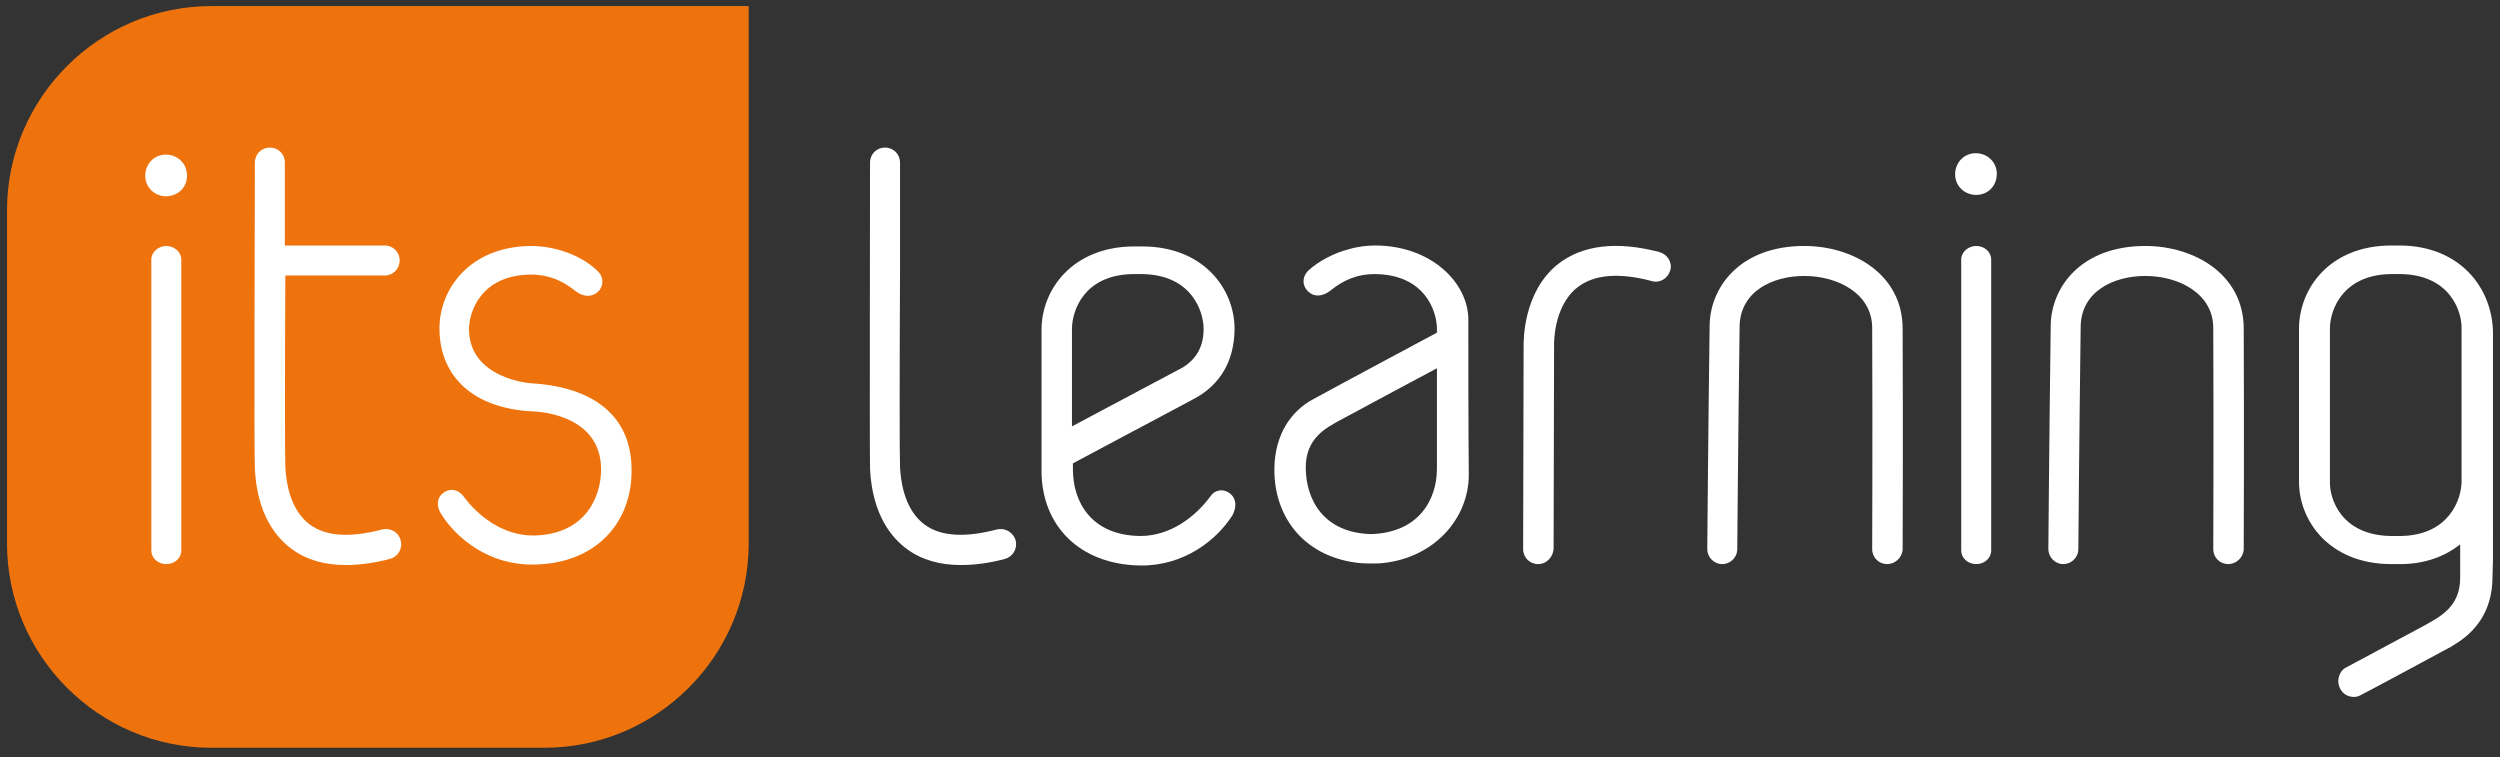
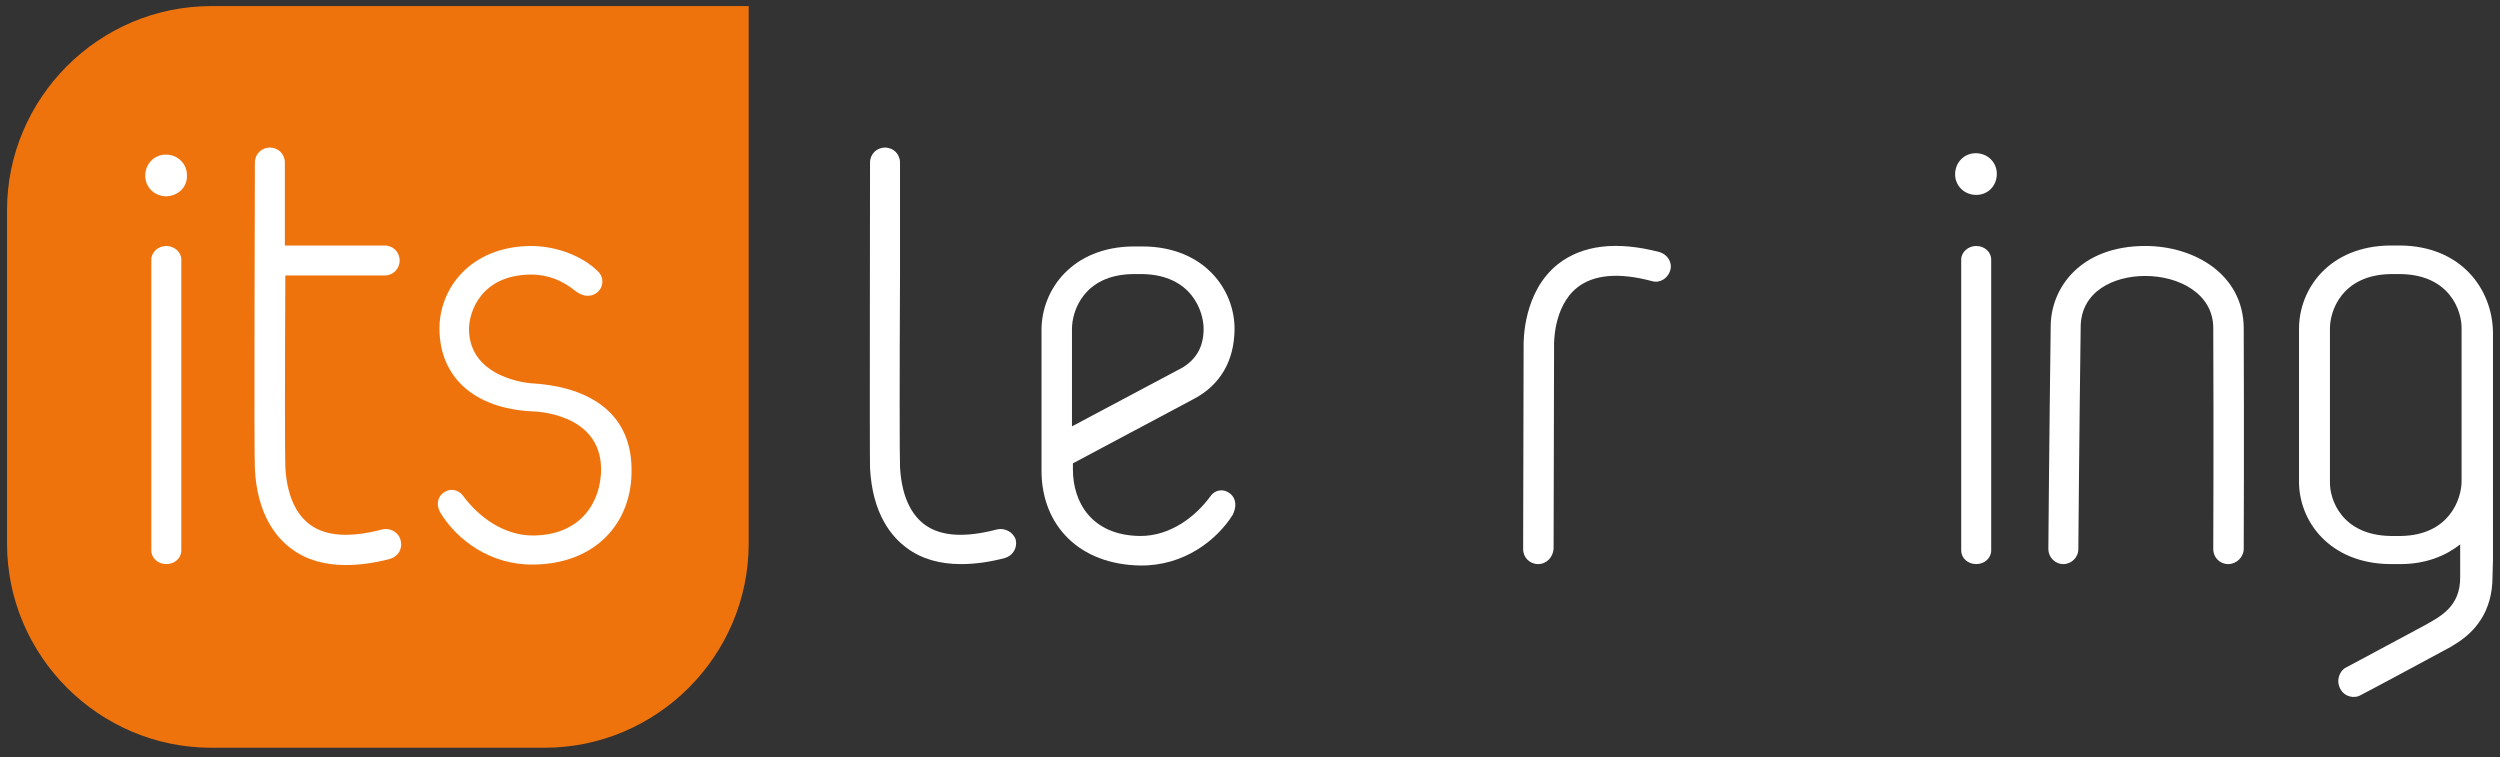
<svg xmlns="http://www.w3.org/2000/svg" version="1.1" id="Layer_1" x="0px" y="0px" width="533.6px" height="161.6px" viewBox="0 0 533.6 161.6" style="enable-background:new 0 0 533.6 161.6;" xml:space="preserve">
  <rect x="0" y="0" width="533.6" height="161.6" fill="#333333" stroke="none" />
  <style type="text/css">
	.st0{fill:#FFFFFF;}
	.st1{fill:#EE730D;}
</style>
  <g>
    <path class="st0" d="M262.5,105.3c-1.3-1-3.1-0.9-4.2,0.7c-3.1,4.2-8.4,8.4-14.9,8.4c-10.5-0.1-14.4-7.3-14.4-14.2c0,0,0-0.5,0-1.3   l25.7-13.7l0.2-0.1c5.6-3,8.5-8.1,8.6-14.7c0.1-8.6-6.5-17.7-19.5-17.8c-0.4,0-1.8,0-2.1,0c-13,0.1-19.6,9.2-19.6,17.8v30.3   c0.1,11.4,8,19.8,21.1,20c9.3,0.1,16.3-5.4,19.7-10.8C263.9,108.3,264,106.5,262.5,105.3z M228.8,70.2c0-3.8,2.5-11.5,12.9-11.7   c0.4,0,2.2,0,2.2,0c10.4,0.2,13,7.9,13,11.7c0,4.5-2.2,6.8-4.4,8.2L228.8,91C228.8,82.2,228.8,70.2,228.8,70.2z" />
-     <path class="st0" d="M313.4,68.2c0-7.8-7.9-15.8-19.9-15.8c-1.5,0-3.7,0.2-5.6,0.8c-2.9,0.7-6.5,2.5-8.7,4.6   c-1.3,1.3-1.3,3.2,0,4.4c1.2,1.2,3,1.2,4.8-0.2c2.6-2.1,5.5-3.5,9.5-3.5c10.6,0.1,13.2,7.9,13.2,11.7c0,0,0,0.8,0,0.8   S285,82.6,280.3,85.2c-4.7,2.5-8.2,7.5-8.3,14.8c-0.1,10.8,6.8,19.1,18.4,20.2c1.5,0.1,3.7,0.1,4.6,0c11.1-1.1,18.5-9.5,18.5-18.9   C313.4,91.9,313.4,75.3,313.4,68.2z M306.7,100L306.7,100c0,6.7-3.9,13.7-14.1,14c-10.1-0.3-13.8-7.3-13.9-14   c-0.1-6.5,4.4-8.7,7.3-10.3c2.9-1.6,20.7-11.1,20.7-11.1L306.7,100L306.7,100z" />
    <path class="st0" d="M512.3,52.4c-0.4,0-1.8,0-2.1,0c-13,0.1-19.5,9.2-19.5,17.8v32.4c-0.1,8.6,6.5,17.7,19.5,17.8   c0.4,0,1.8,0,2.1,0c5.4,0,9.6-1.7,12.8-4.2v5.7l0,1.2c0.1,6.5-4.4,8.6-8,10.6c-2,1.1-15.7,8.4-16.6,8.9c-1,0.6-2,2.5-1,4.4   c1,1.9,3.1,2,4.1,1.5c1.1-0.5,19.8-10.6,19.8-10.6l0.1-0.1c4.9-2.8,8.5-7.4,8.5-14.7l0.1-3.7V71C532,61.6,525.2,52.5,512.3,52.4z    M525.4,102.7c0,3.8-2.6,11.5-12.9,11.7c0,0-1.9,0-2.3,0c-10.4-0.2-13-7.8-12.9-11.6h0V70.1h0c0-3.8,2.6-11.4,12.9-11.6   c0.4,0,2.2,0,2.3,0c10.4,0.2,13,7.9,12.9,11.7V102.7z" />
    <path class="st1" d="M45.1,1.3c-24,0-43.6,19.6-43.6,43.6V116c0,24,19.6,43.6,43.6,43.6h71.1c24,0,43.6-19.6,43.6-43.6V1.3H45.1z" />
    <path class="st0" d="M113.8,120.5c-9.3,0.1-16.3-5.4-19.7-10.9c-0.9-1.4-1-3.2,0.5-4.4c1.3-1,3.1-0.9,4.3,0.7   c3.1,4.2,8.4,8.4,14.9,8.4c10.5-0.1,14.5-7.5,14.5-14.2c-0.1-12.2-14.7-12.3-14.7-12.3c-12.4-0.6-19.7-7.3-19.8-17.5   c-0.1-8.6,6.5-17.7,19.5-17.8c5.7,0,11.2,2.3,14.3,5.4c1.3,1.2,1.3,3.2,0,4.4c-1.2,1.1-3,1.2-4.8-0.2c-2.6-2.1-5.6-3.5-9.5-3.5   c-10.6,0.1-13.2,7.9-13.2,11.7c0.1,10.6,13.2,11.5,13.2,11.5c11.3,0.6,21.4,5.5,21.5,18.3C135,111.6,127.1,120.4,113.8,120.5z" />
    <path class="st0" d="M39.9,37.4c0-2.5-2-4.4-4.5-4.4c-2.5,0-4.4,2-4.4,4.5c0,2.5,2,4.4,4.5,4.4C38.1,41.8,40,39.9,39.9,37.4z" />
    <path class="st0" d="M35.5,120.4c-1.8,0-3.2-1.3-3.2-2.9V55.4c0-1.6,1.5-2.9,3.2-2.9s3.2,1.3,3.2,2.9v62.1   C38.7,119.1,37.3,120.4,35.5,120.4z" />
    <path class="st0" d="M85.5,115.3c-0.4-1.7-2.2-2.7-3.9-2.3c-6.8,1.8-12,1.5-15.4-1c-2.2-1.6-4.9-5-5.3-12.3l0-0.2   c-0.1-1.4-0.1-20.6,0-40.7h21.2c1.8,0,3.2-1.4,3.2-3.2c0-1.8-1.4-3.2-3.2-3.2H60.8c0-6.2,0-12.3,0-17.7c0-1.8-1.4-3.2-3.2-3.2h0   c-1.8,0-3.2,1.4-3.2,3.2c0,6.4-0.2,62.6,0,65.2l0,0.2c0.5,9.8,4.6,14.7,7.9,17.1c3.1,2.3,7,3.4,11.5,3.4c2.8,0,6-0.4,9.4-1.3   C85,118.8,86,117.1,85.5,115.3z" />
-     <path class="st0" d="M212.8,113c-6.8,1.8-12,1.5-15.4-1c-2.2-1.6-4.9-5-5.3-12.3l0-0.2c-0.1-1.4-0.1-20.6,0-40.7h0v-6.4h0   c0-6.2,0-12.3,0-17.7c0-1.8-1.4-3.2-3.2-3.2h0c-1.8,0-3.2,1.4-3.2,3.2c0,6.4-0.1,62.6,0,65.2l0,0.2c0.5,9.8,4.6,14.7,7.9,17.1   c3.1,2.3,7,3.4,11.5,3.4c2.9,0,6-0.4,9.4-1.3c1.7-0.5,2.7-2.2,2.3-3.9C216.3,113.6,214.5,112.6,212.8,113z" />
+     <path class="st0" d="M212.8,113c-6.8,1.8-12,1.5-15.4-1c-2.2-1.6-4.9-5-5.3-12.3l0-0.2c-0.1-1.4-0.1-20.6,0-40.7h0v-6.4h0   c0-6.2,0-12.3,0-17.7c0-1.8-1.4-3.2-3.2-3.2h0c-1.8,0-3.2,1.4-3.2,3.2c0,6.4-0.1,62.6,0,65.2c0.5,9.8,4.6,14.7,7.9,17.1   c3.1,2.3,7,3.4,11.5,3.4c2.9,0,6-0.4,9.4-1.3c1.7-0.5,2.7-2.2,2.3-3.9C216.3,113.6,214.5,112.6,212.8,113z" />
    <path class="st0" d="M328.3,120.4C328.3,120.4,328.3,120.4,328.3,120.4c-1.8,0-3.2-1.4-3.2-3.2l0.1-43.4c0-1.1-0.1-11.5,7.3-17.4   c5.2-4.1,12.5-5,21.7-2.6c1.7,0.5,2.8,2.2,2.3,3.9c-0.5,1.7-2.2,2.8-3.9,2.3c-7.1-1.9-12.5-1.4-16,1.4c-5.1,4.1-4.9,12.1-4.9,12.2   c0,0,0,0.1,0,0.1l-0.1,43.4C331.5,118.9,330.1,120.4,328.3,120.4z" />
    <path class="st0" d="M426.2,37.1c0-2.5-2-4.4-4.5-4.4c-2.5,0-4.4,2-4.4,4.5c0,2.5,2,4.4,4.5,4.4C424.3,41.6,426.2,39.7,426.2,37.1z   " />
    <path class="st0" d="M421.8,120.4c-1.8,0-3.2-1.3-3.2-2.9V55.4c0-1.6,1.5-2.9,3.2-2.9c1.8,0,3.2,1.3,3.2,2.9v62.1   C425,119.1,423.6,120.4,421.8,120.4z" />
-     <path class="st0" d="M402.8,120.4L402.8,120.4c-1.8,0-3.2-1.4-3.2-3.2c0-0.2,0.1-24.2,0-47.2c0-7.3-7.3-11.1-14.5-11.1c0,0,0,0,0,0   c-6.8,0-13.7,3.3-13.8,10.8c-0.3,22.6-0.5,47.3-0.5,47.5c0,1.8-1.5,3.2-3.2,3.2c0,0,0,0,0,0c-1.8,0-3.2-1.5-3.2-3.2   c0-0.2,0.2-24.9,0.5-47.5c0-8.3,6.4-17.2,20.2-17.2c0,0,0,0,0,0c10.4,0,20.9,6,21,17.5c0.1,23.1,0,47,0,47.3   C406,119,404.5,120.4,402.8,120.4z" />
    <path class="st0" d="M475.6,120.4L475.6,120.4c-1.8,0-3.2-1.4-3.2-3.2c0-0.2,0.1-24.2,0-47.2c0-7.3-7.3-11.1-14.5-11.1c0,0,0,0,0,0   c-6.8,0-13.7,3.3-13.8,10.8c-0.3,22.6-0.5,47.3-0.5,47.5c0,1.8-1.5,3.2-3.2,3.2c0,0,0,0,0,0c-1.8,0-3.2-1.5-3.2-3.2   c0-0.2,0.2-24.9,0.5-47.5c0-8.3,6.4-17.2,20.2-17.2c0,0,0,0,0,0c10.4,0,20.9,6,21,17.5c0.1,23.1,0,47,0,47.3   C478.8,119,477.3,120.4,475.6,120.4z" />
  </g>
</svg>